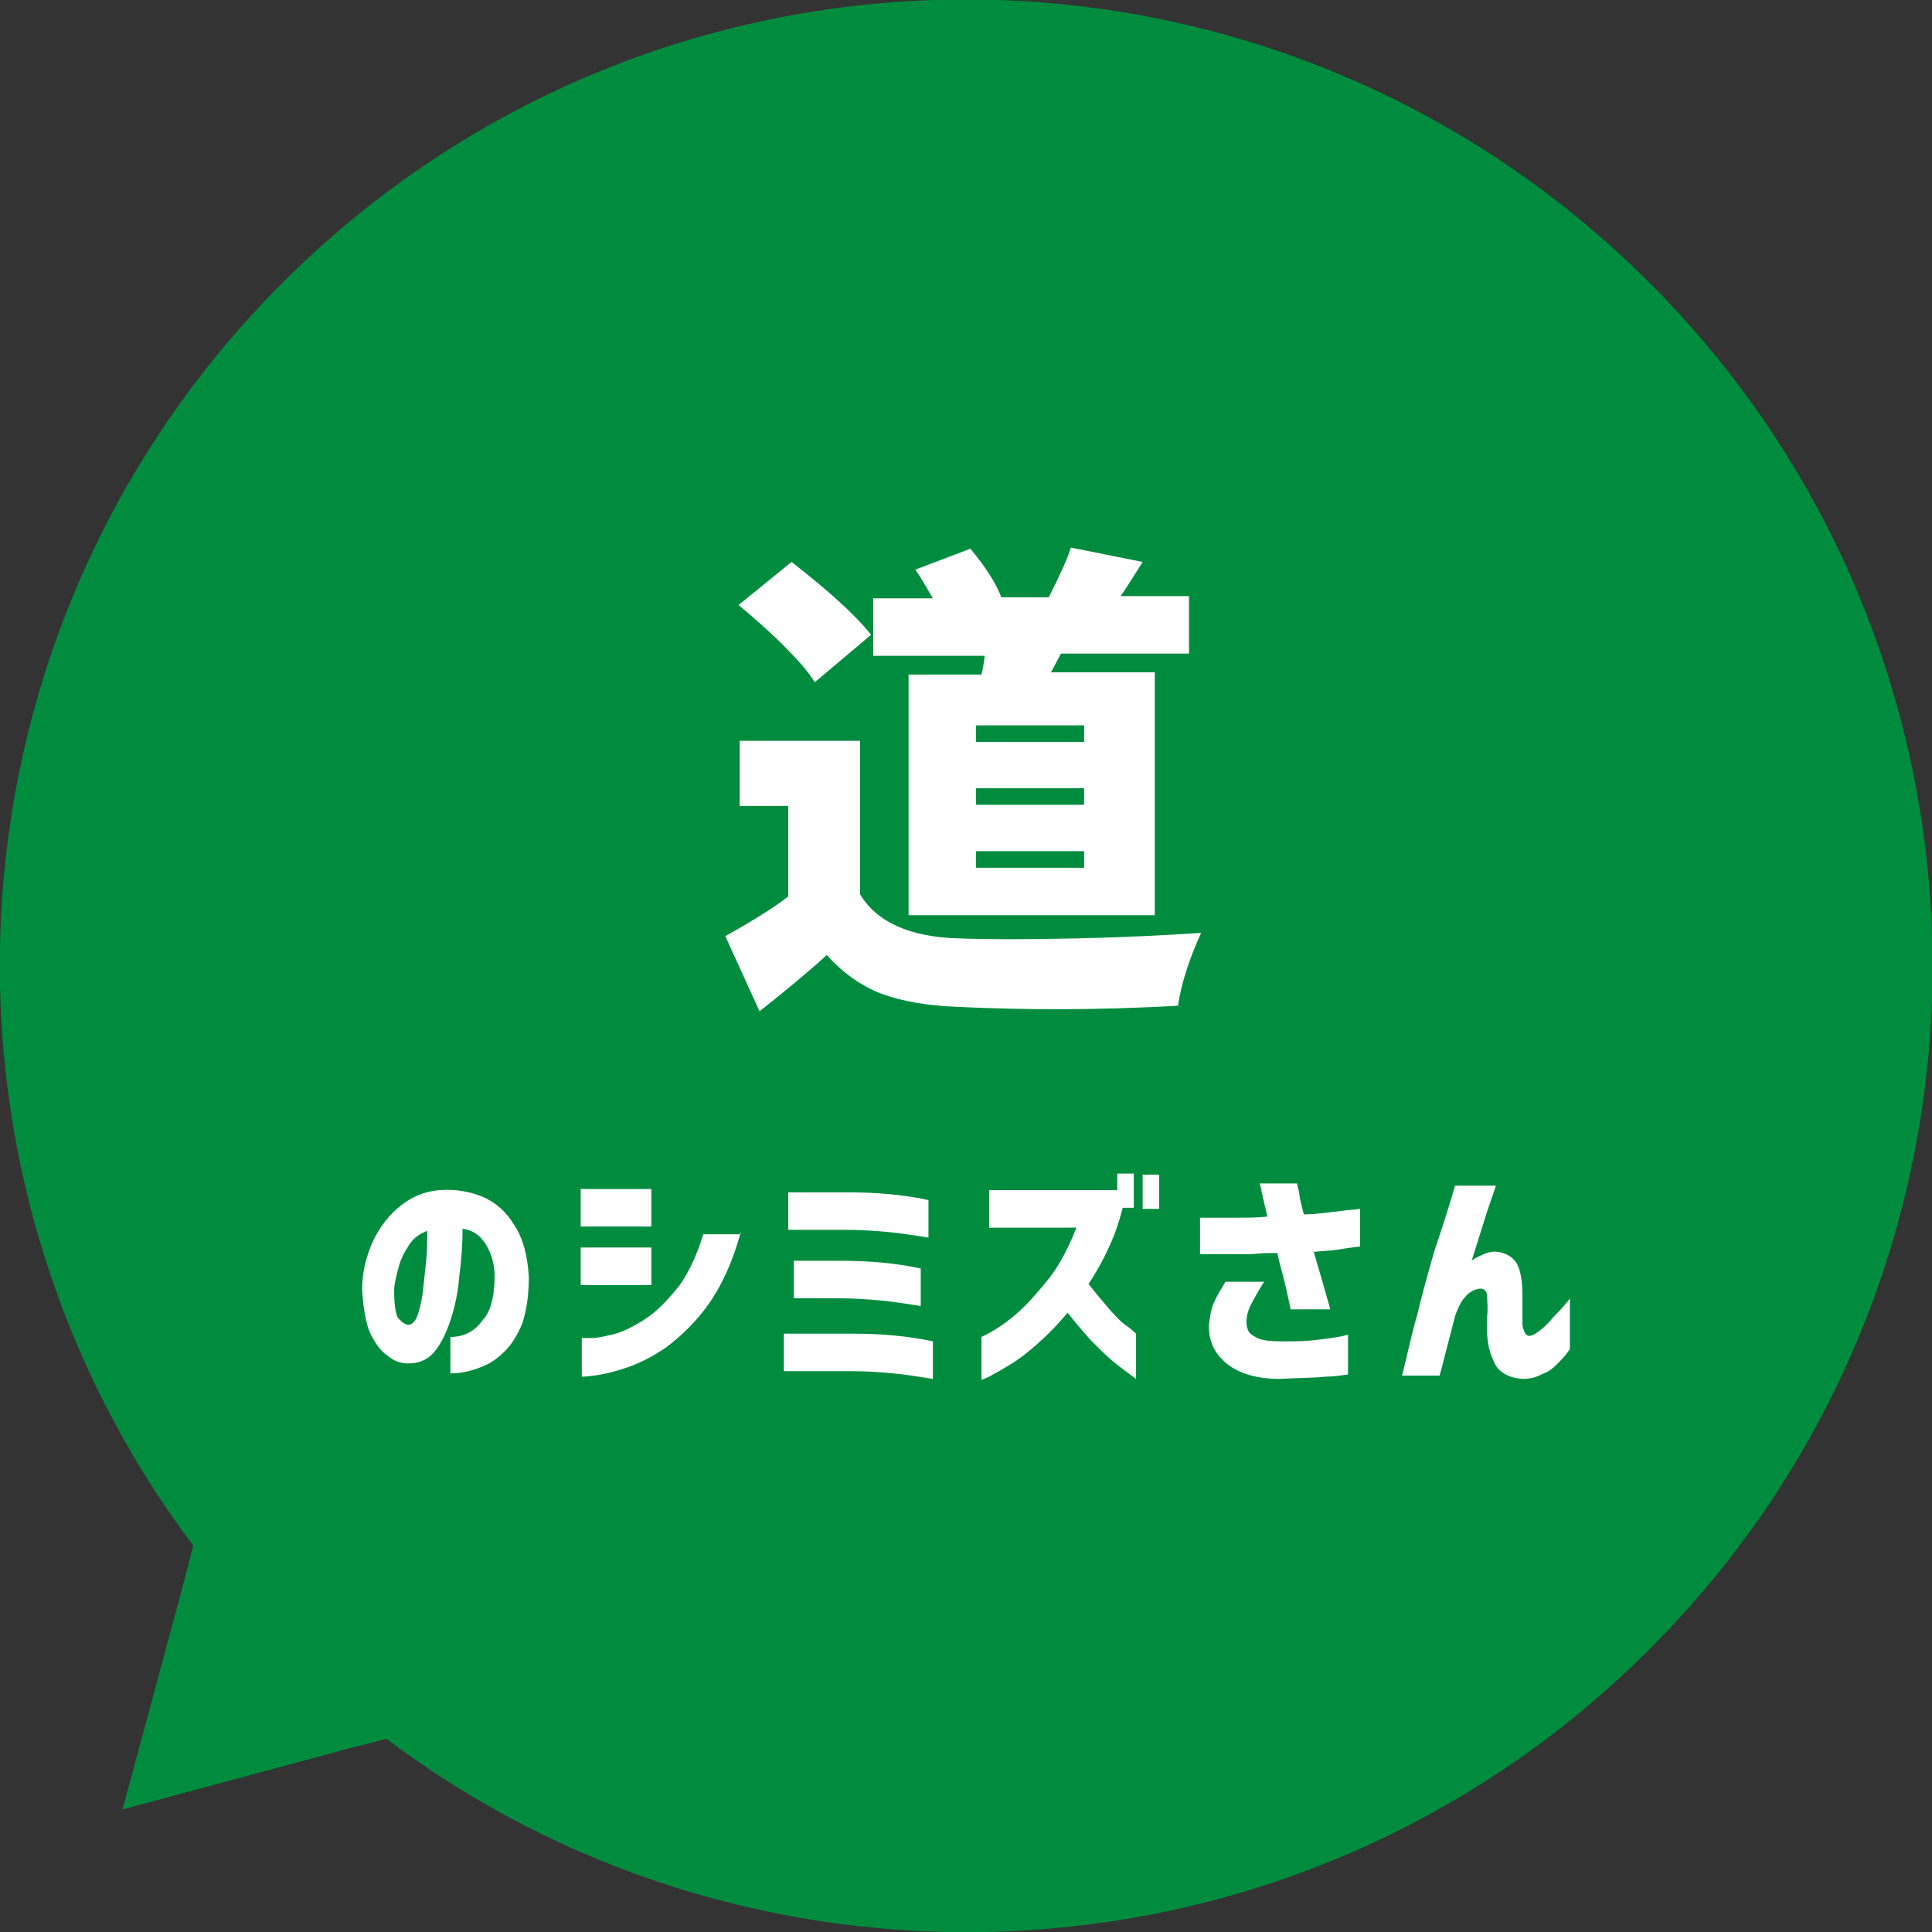
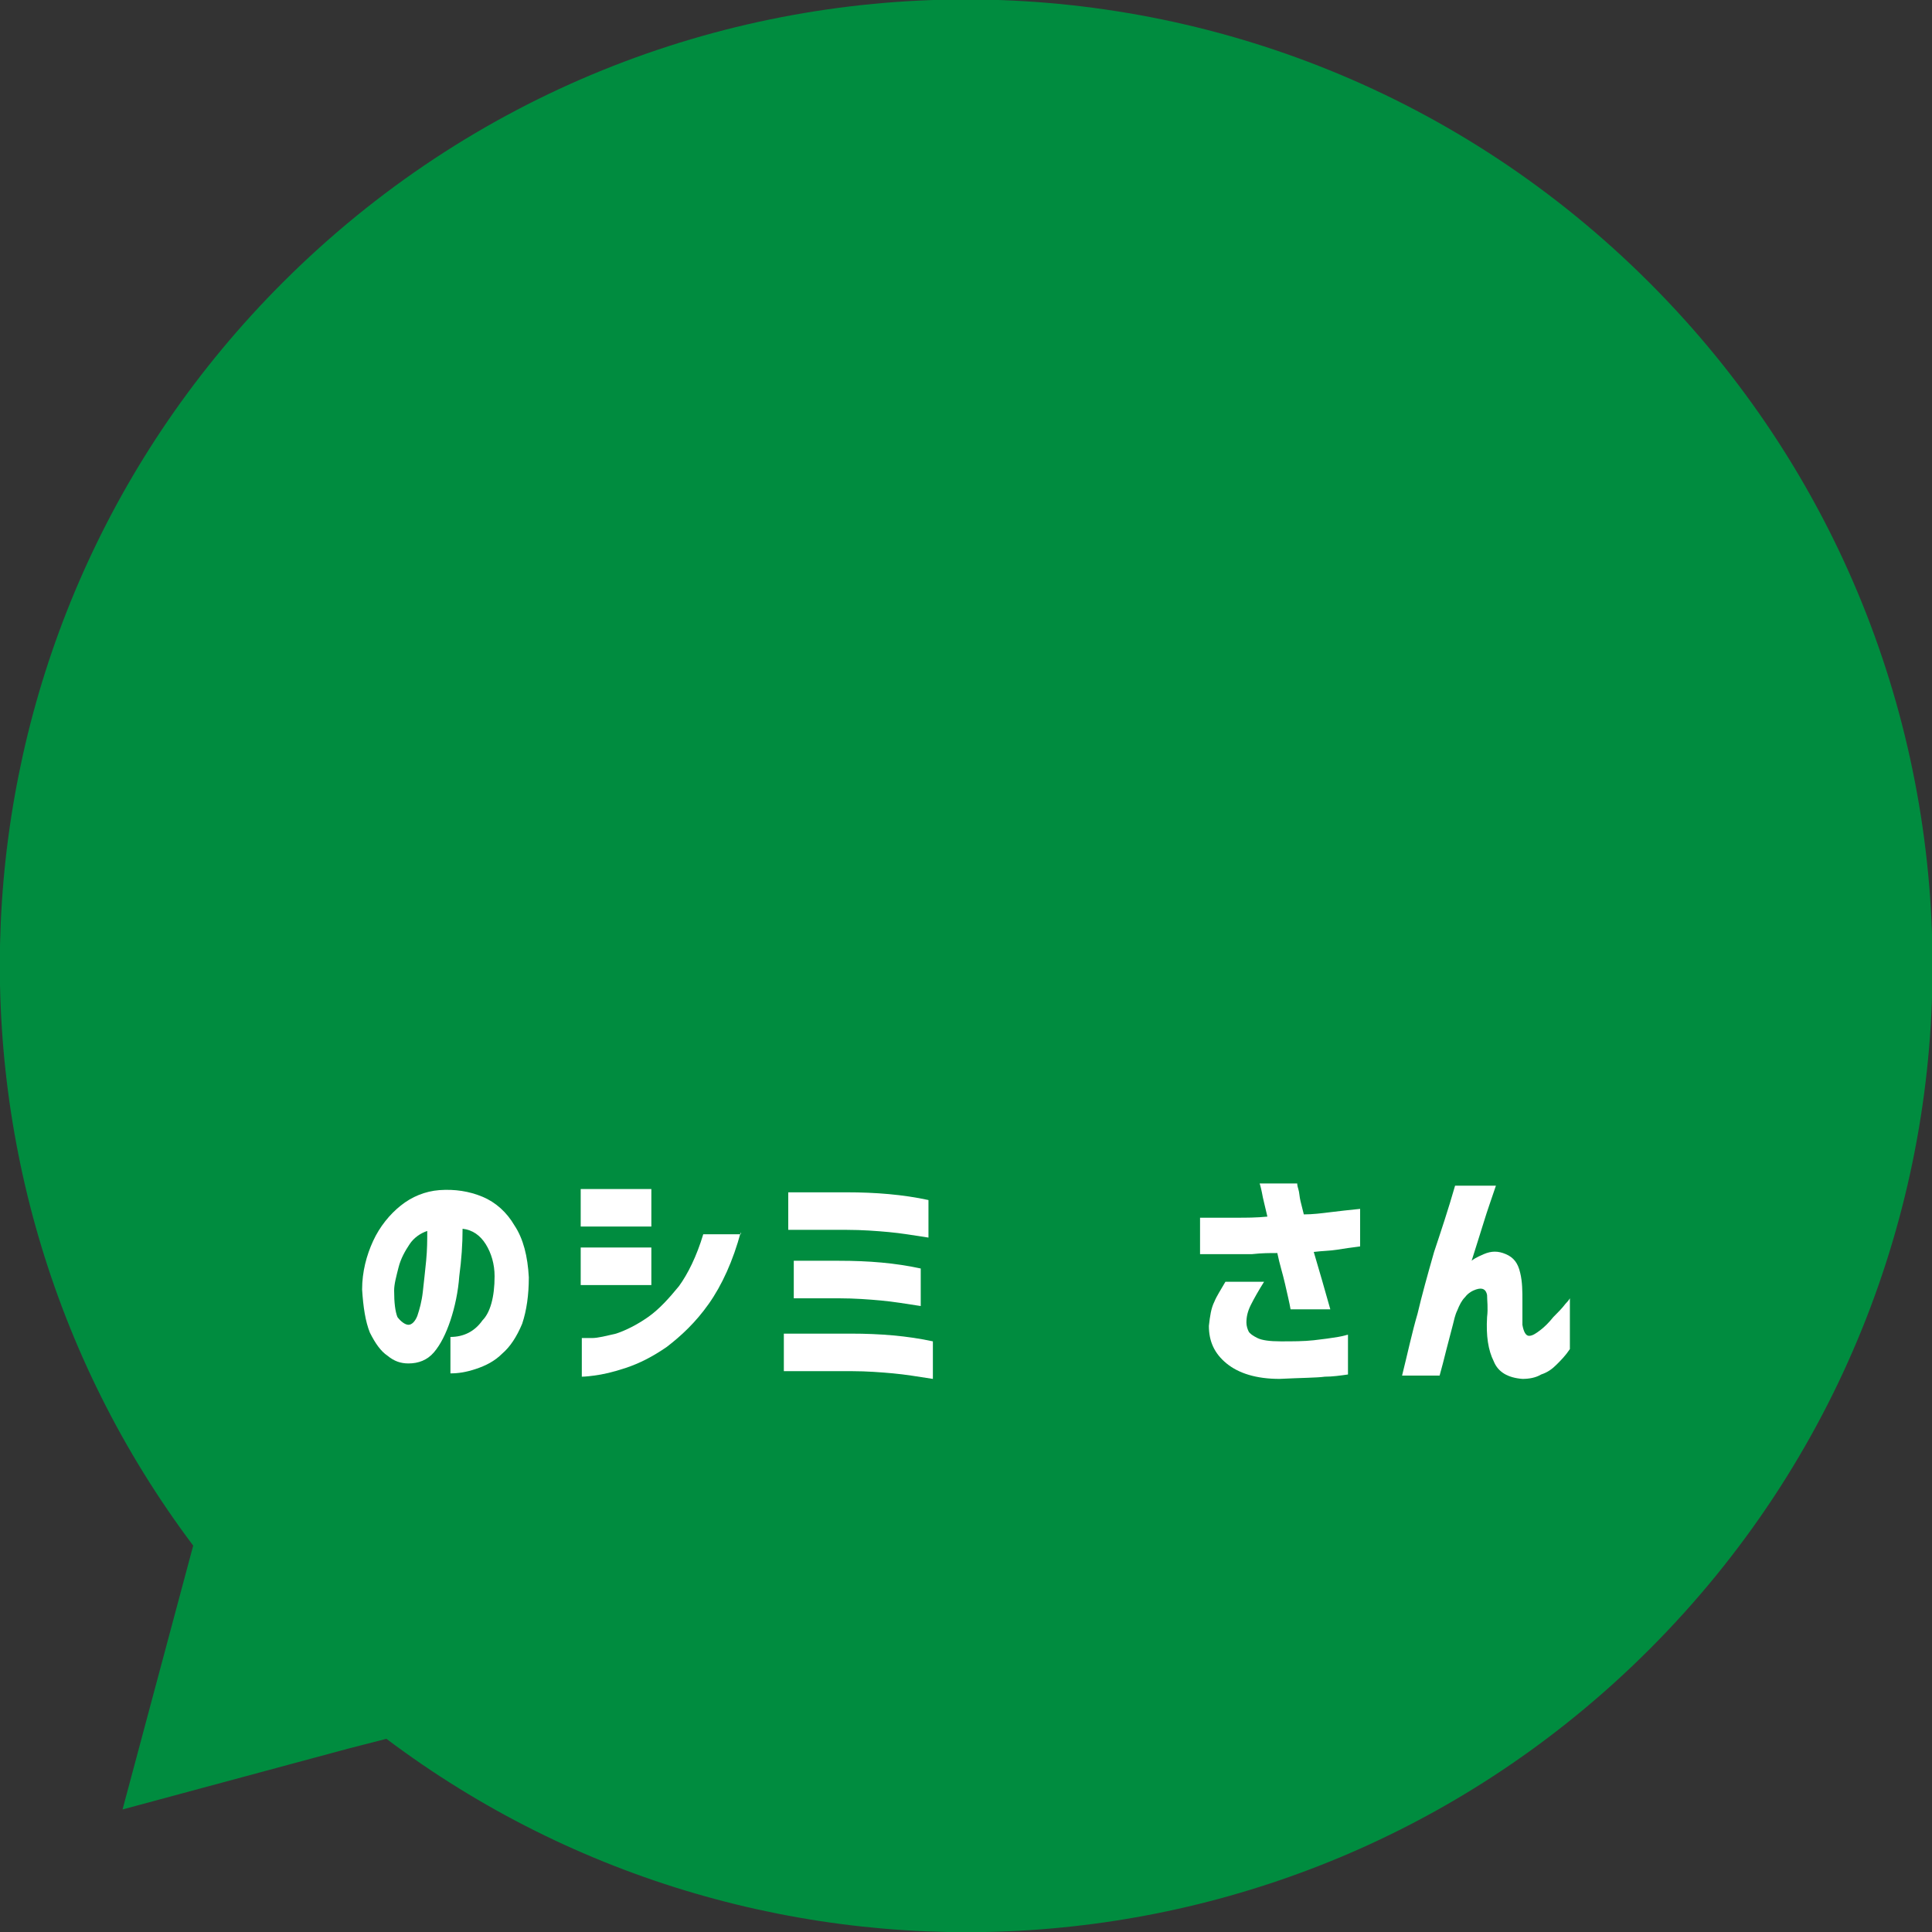
<svg xmlns="http://www.w3.org/2000/svg" version="1.1" id="レイヤー_1" x="0px" y="0px" viewBox="0 0 175 175" style="enable-background:new 0 0 175 175;" xml:space="preserve">
  <rect x="0" y="0" width="175" height="175" fill="#333333" stroke="none" />
  <style type="text/css">
	.st0{fill:#008C3F;}
	.st1{fill:#FFFFFF;}
</style>
  <g>
-     <path class="st0" d="M11.1,163.9l20.4-5.5l3.5-0.9c34.3,25.8,83.2,23.1,114.4-8.1c34.2-34.2,34.2-89.6,0-123.8   c-34.2-34.2-89.6-34.2-123.8,0C-5.6,56.8-8.3,105.7,17.5,140l-0.9,3.5L11.1,163.9z" />
+     <path class="st0" d="M11.1,163.9l20.4-5.5l3.5-0.9c34.3,25.8,83.2,23.1,114.4-8.1c34.2-34.2,34.2-89.6,0-123.8   c-34.2-34.2-89.6-34.2-123.8,0C-5.6,56.8-8.3,105.7,17.5,140L11.1,163.9z" />
  </g>
  <g>
-     <path class="st1" d="M77.9,67.1V81c1.5,2.5,4.5,3.9,9,4c2.6,0.1,6.1,0.1,10.6,0c4.5-0.1,8.3-0.3,11.3-0.5c-1.1,2.4-1.8,4.6-2.1,6.6   c-7.1,0.4-13.7,0.4-20,0.1c-2.7-0.1-5-0.5-6.9-1.2c-1.8-0.7-3.5-1.9-4.9-3.5c-2.1,1.9-4.2,3.6-6.1,5.1l-3.1-6.8   c2.3-1.3,4.3-2.5,5.7-3.6V73H67v-5.9H77.9z M78.9,57.5l-5.1,4.3c-0.6-1-1.6-2.1-2.9-3.4c-1.3-1.3-2.7-2.5-4-3.6l4.8-3.9   C74.9,53.4,77.4,55.6,78.9,57.5z M82.3,61.1h6.6c0.1-0.4,0.2-0.9,0.3-1.7H79.1v-5.2h5.4c-0.7-1.2-1.2-2.1-1.6-2.6l5-1.9   c1.4,1.7,2.3,3.1,2.8,4.4l-0.1,0H95c1-2,1.7-3.5,2-4.5l6.5,1.3c-0.3,0.5-0.7,1.1-1.2,1.9c-0.5,0.8-0.8,1.2-0.8,1.2h6.2v5.2H96.1   l-0.9,1.7h9.4v22H82.3V61.1z M98.2,67.2v-1.5h-9.8v1.5H98.2z M98.2,72.9v-1.5h-9.8v1.5H98.2z M98.2,78.6v-1.5h-9.8v1.5H98.2z" />
    <path class="st1" d="M44.8,115.6c0-1.1-0.3-2.1-0.8-2.9c-0.5-0.8-1.2-1.3-2.1-1.4c0,1.4-0.1,2.8-0.3,4.3c-0.1,1.4-0.4,2.8-0.8,4   c-0.4,1.2-0.9,2.2-1.5,2.9c-0.6,0.7-1.4,1-2.3,1c-0.7,0-1.3-0.2-1.9-0.7c-0.6-0.4-1.1-1.1-1.6-2.1c-0.4-1-0.6-2.3-0.7-3.9   c0-1.6,0.4-3.1,1-4.4c0.6-1.3,1.5-2.4,2.5-3.2c1-0.8,2.2-1.3,3.5-1.4c1.4-0.1,2.7,0.1,3.9,0.6c1.2,0.5,2.2,1.4,2.9,2.6   c0.8,1.2,1.2,2.8,1.3,4.7c0,1.6-0.2,3-0.6,4.2c-0.5,1.2-1.1,2.1-1.8,2.7c-0.7,0.7-1.5,1.1-2.4,1.4c-0.9,0.3-1.6,0.4-2.3,0.4v-3.3   c1.2,0,2.2-0.5,2.9-1.5C44.4,118.9,44.8,117.5,44.8,115.6z M37,120c0.3,0,0.6-0.3,0.8-0.8c0.2-0.6,0.4-1.3,0.5-2.2   c0.1-0.9,0.2-1.8,0.3-2.8c0.1-1,0.1-1.9,0.1-2.7c-0.6,0.2-1.2,0.6-1.6,1.2c-0.4,0.6-0.8,1.3-1,2.1c-0.2,0.8-0.4,1.5-0.4,2.1   c0,1.1,0.1,1.9,0.3,2.4C36.3,119.7,36.7,120,37,120z" />
    <path class="st1" d="M52.6,111.1v-3.4H59v3.4H52.6z M67.1,111.6c-0.7,2.6-1.7,4.8-2.9,6.5c-1.2,1.7-2.5,2.9-3.8,3.9   c-1.3,0.9-2.5,1.5-3.7,1.9c-1.2,0.4-2.1,0.6-2.9,0.7c-0.7,0.1-1.1,0.1-1.1,0.1v-3.5c0,0,0.3,0,0.9,0c0.6,0,1.3-0.2,2.2-0.4   c0.9-0.3,1.9-0.8,2.9-1.5c1-0.7,1.9-1.7,2.8-2.8c0.8-1.1,1.6-2.7,2.2-4.7H67.1z M52.6,116.4V113H59v3.4H52.6z" />
    <path class="st1" d="M84.5,121.5v3.4c-1.3-0.2-2.5-0.4-3.6-0.5c-1.1-0.1-2.4-0.2-3.7-0.2H71v-3.4h6.1   C79.7,120.8,82.2,121,84.5,121.5z M84.1,108.7v3.4c-1.3-0.2-2.5-0.4-3.6-0.5c-1.1-0.1-2.4-0.2-3.8-0.2h-5.3v-3.4h5.3   C79.3,108,81.8,108.2,84.1,108.7z M83.4,114.9v3.4c-1.3-0.2-2.5-0.4-3.6-0.5c-1.1-0.1-2.4-0.2-3.8-0.2h-4.1v-3.4h4.1   C78.7,114.2,81.1,114.4,83.4,114.9z" />
-     <path class="st1" d="M89.6,111.3v-3.5h11.6v-1.5h1.5v3.1h-1c-0.3,1.1-0.6,2.1-1,3c-0.6,1.4-1.3,2.7-2.1,3.9   c0.7,0.9,1.3,1.6,1.9,2.3c0.6,0.7,1.2,1.3,1.7,1.6c0.5,0.4,0.7,0.6,0.7,0.6v4.1c-0.8-0.6-1.5-1.1-2.1-1.6s-1.3-1.2-2-1.9   c-0.7-0.8-1.4-1.6-2.1-2.5c-0.9,1.1-1.8,2-2.7,2.8c-0.9,0.8-1.8,1.5-2.5,1.9c-0.8,0.5-1.4,0.8-1.9,1.1c-0.5,0.2-0.7,0.3-0.7,0.3   l0-3.9c1.3-0.6,2.4-1.4,3.4-2.3c1-0.9,1.9-2,2.8-3.1c0.9-1.2,1.7-2.7,2.4-4.5H89.6z M103.5,109.5v-3.1h1.5v3.1H103.5z" />
    <path class="st1" d="M108.7,110.3c1.3,0,2.4,0,3.3,0c0.9,0,1.8,0,2.8-0.1c-0.2-0.9-0.4-1.6-0.5-2.2c-0.1-0.5-0.2-0.8-0.2-0.8h3.4   c0,0,0,0.2,0.1,0.5c0.1,0.3,0.1,0.7,0.2,1.1s0.2,0.8,0.3,1.2c0.8,0,1.6-0.1,2.4-0.2c0.8-0.1,1.7-0.2,2.7-0.3v3.4   c-0.8,0.1-1.5,0.2-2.1,0.3c-0.6,0.1-1.3,0.1-2.1,0.2c0.5,1.7,1,3.4,1.5,5.2h-3.6c-0.1-0.6-0.3-1.4-0.5-2.3   c-0.2-0.9-0.5-1.8-0.7-2.8c-0.7,0-1.4,0-2.3,0.1c-0.8,0-1.6,0-2.3,0c-0.7,0-1.5,0-2.4,0V110.3z M111,116.1h3.5   c-0.5,0.8-0.9,1.5-1.2,2.1c-0.3,0.6-0.4,1.1-0.4,1.6c0,0.3,0.1,0.6,0.2,0.8c0.1,0.2,0.4,0.4,0.8,0.6c0.4,0.2,1.1,0.3,2.1,0.3   c1.1,0,2.1,0,3-0.1c0.9-0.1,1.6-0.2,2.2-0.3c0.6-0.1,0.8-0.2,0.9-0.2v3.6c-0.7,0.1-1.4,0.2-2.1,0.2c-0.7,0.1-2.1,0.1-4.1,0.2   c-2.1,0-3.7-0.5-4.8-1.4c-1.1-0.9-1.6-2-1.6-3.4c0.1-0.9,0.2-1.6,0.5-2.2C110.2,117.4,110.6,116.8,111,116.1z" />
    <path class="st1" d="M131.8,107.4h3.7c-0.4,1.2-0.8,2.3-1.1,3.3c-0.3,1-0.7,2.2-1.1,3.5c0.1-0.1,0.4-0.3,1.1-0.6   c0.7-0.3,1.3-0.3,2,0c0.7,0.3,1.1,0.8,1.3,1.7c0.2,0.8,0.2,1.7,0.2,2.5c0,0.8,0,1.6,0,2.2c0.1,0.6,0.3,1,0.6,1c0.3,0,0.6-0.2,1-0.5   c0.4-0.3,0.8-0.7,1.2-1.2c0.4-0.4,0.8-0.8,1.1-1.2c0.3-0.3,0.4-0.5,0.4-0.5l0,4.6c-0.4,0.6-0.8,1-1.2,1.4c-0.4,0.4-0.8,0.7-1.4,0.9   c-0.5,0.3-1.1,0.4-1.7,0.4c-1.3-0.1-2.2-0.6-2.6-1.6c-0.5-1-0.7-2.3-0.6-4c0.1-0.8,0-1.5,0-2c-0.1-0.5-0.4-0.7-1-0.5   c-0.3,0.1-0.7,0.3-1,0.7c-0.3,0.3-0.5,0.7-0.7,1.2c-0.2,0.4-0.3,0.9-0.4,1.3c-0.2,0.8-0.4,1.5-0.6,2.3c-0.2,0.8-0.4,1.6-0.6,2.3   h-3.4c0.5-2,0.9-3.9,1.4-5.6c0.4-1.7,0.9-3.5,1.5-5.6C130.5,111.6,131.2,109.5,131.8,107.4z" />
  </g>
</svg>